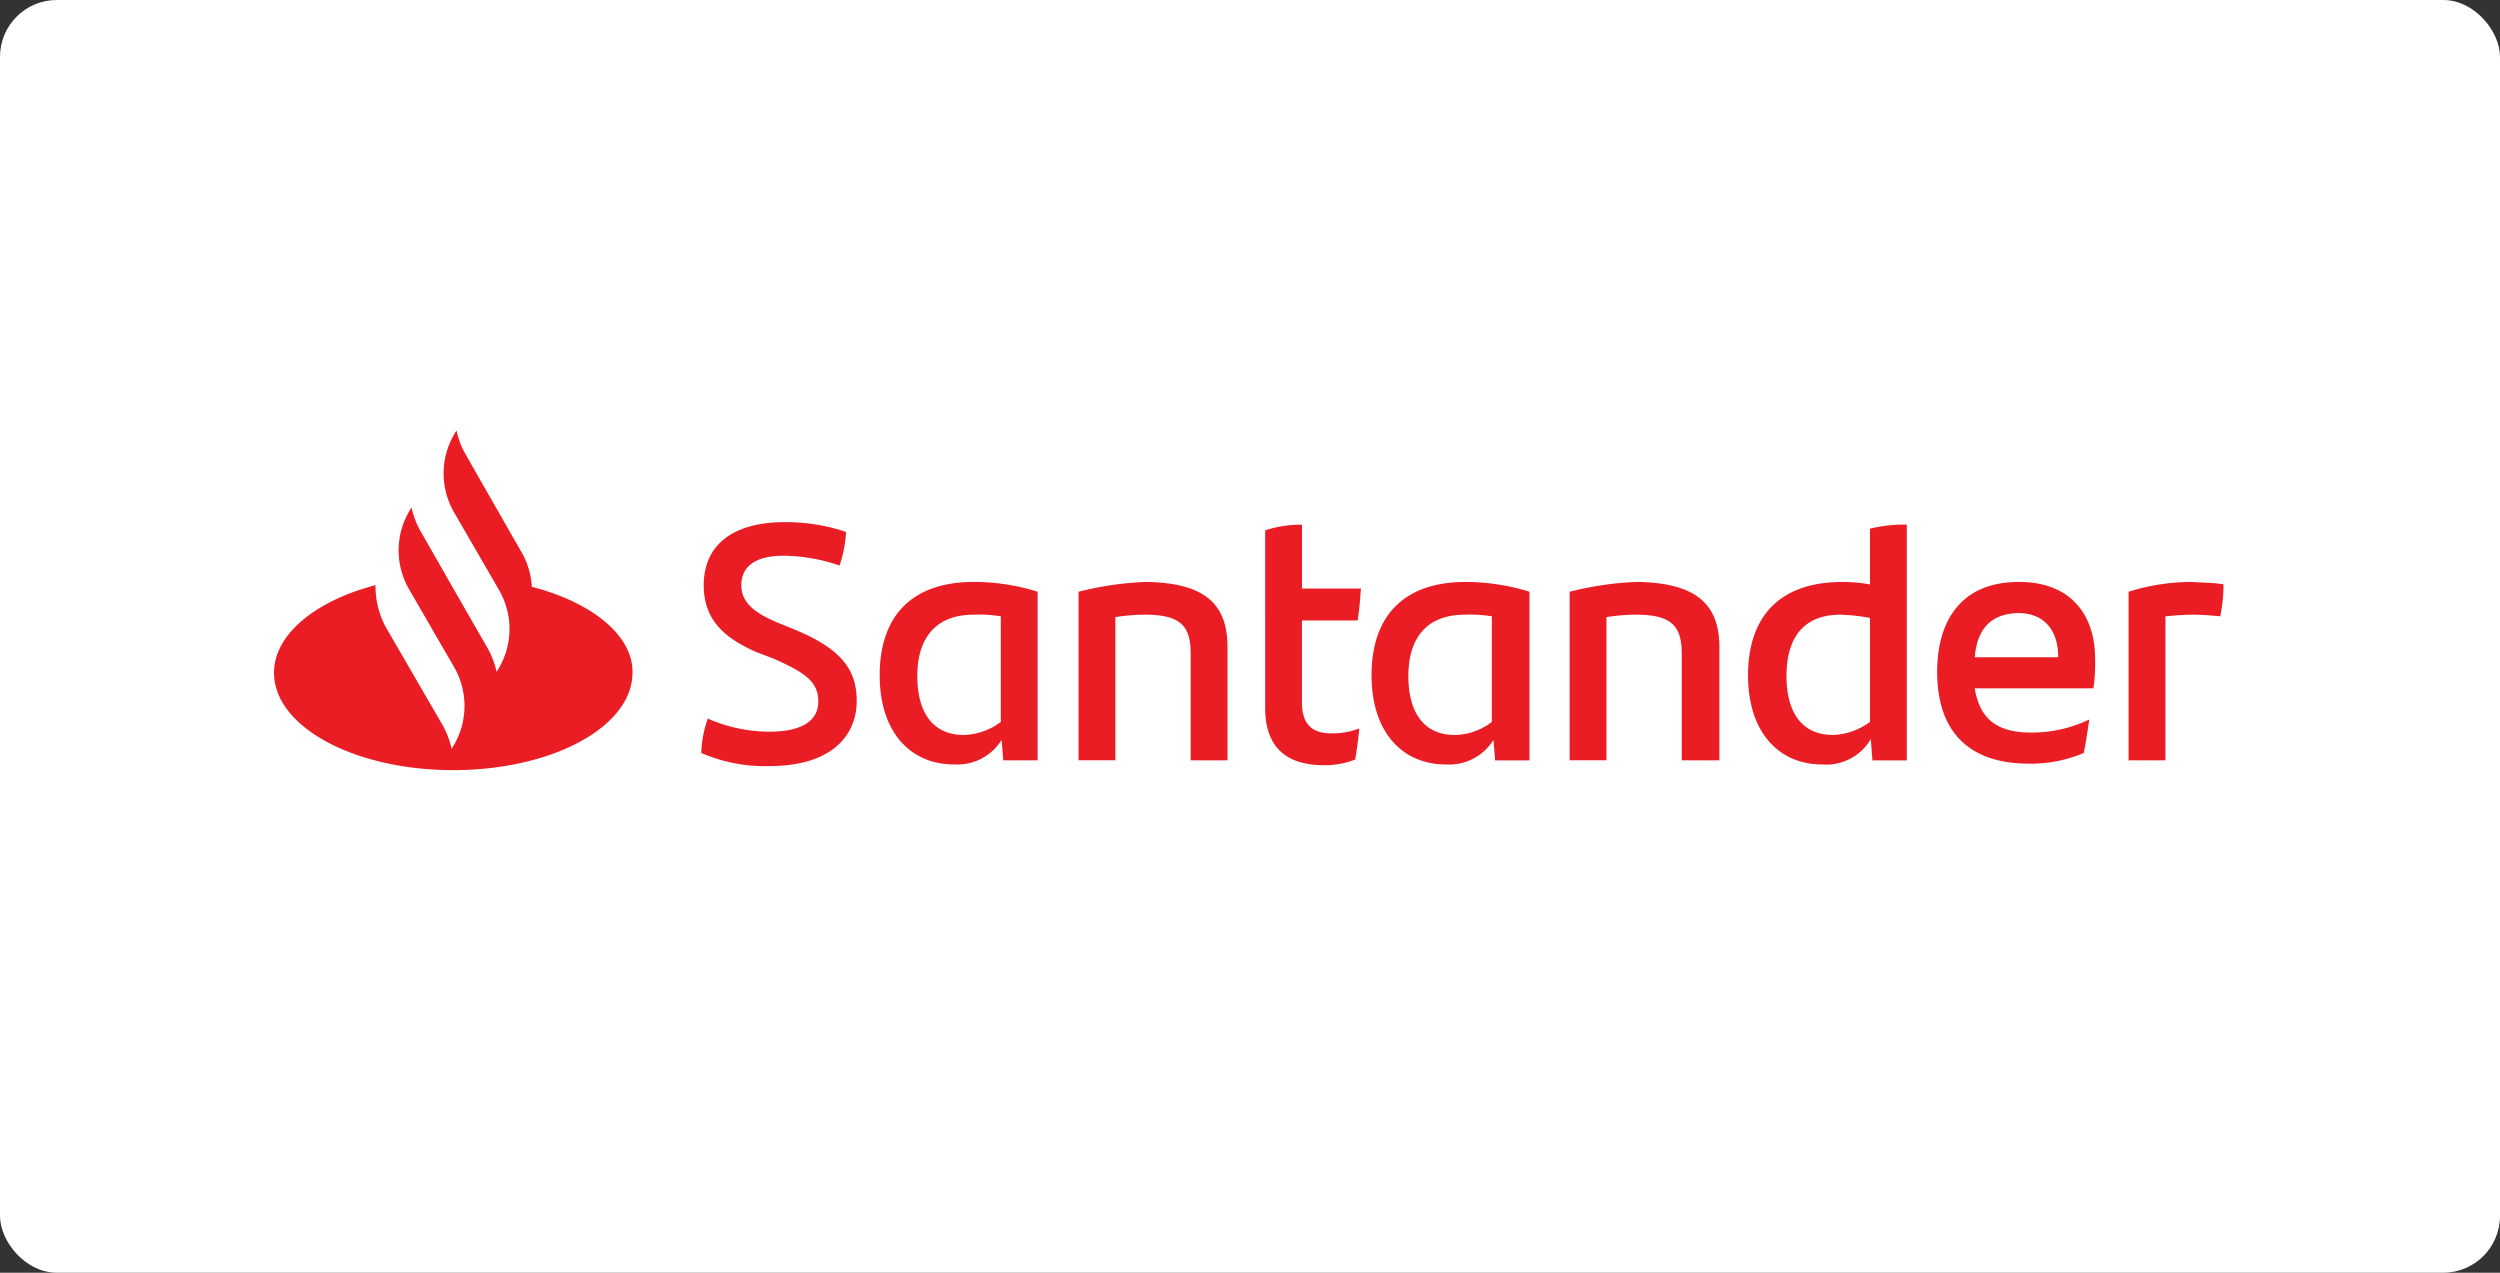
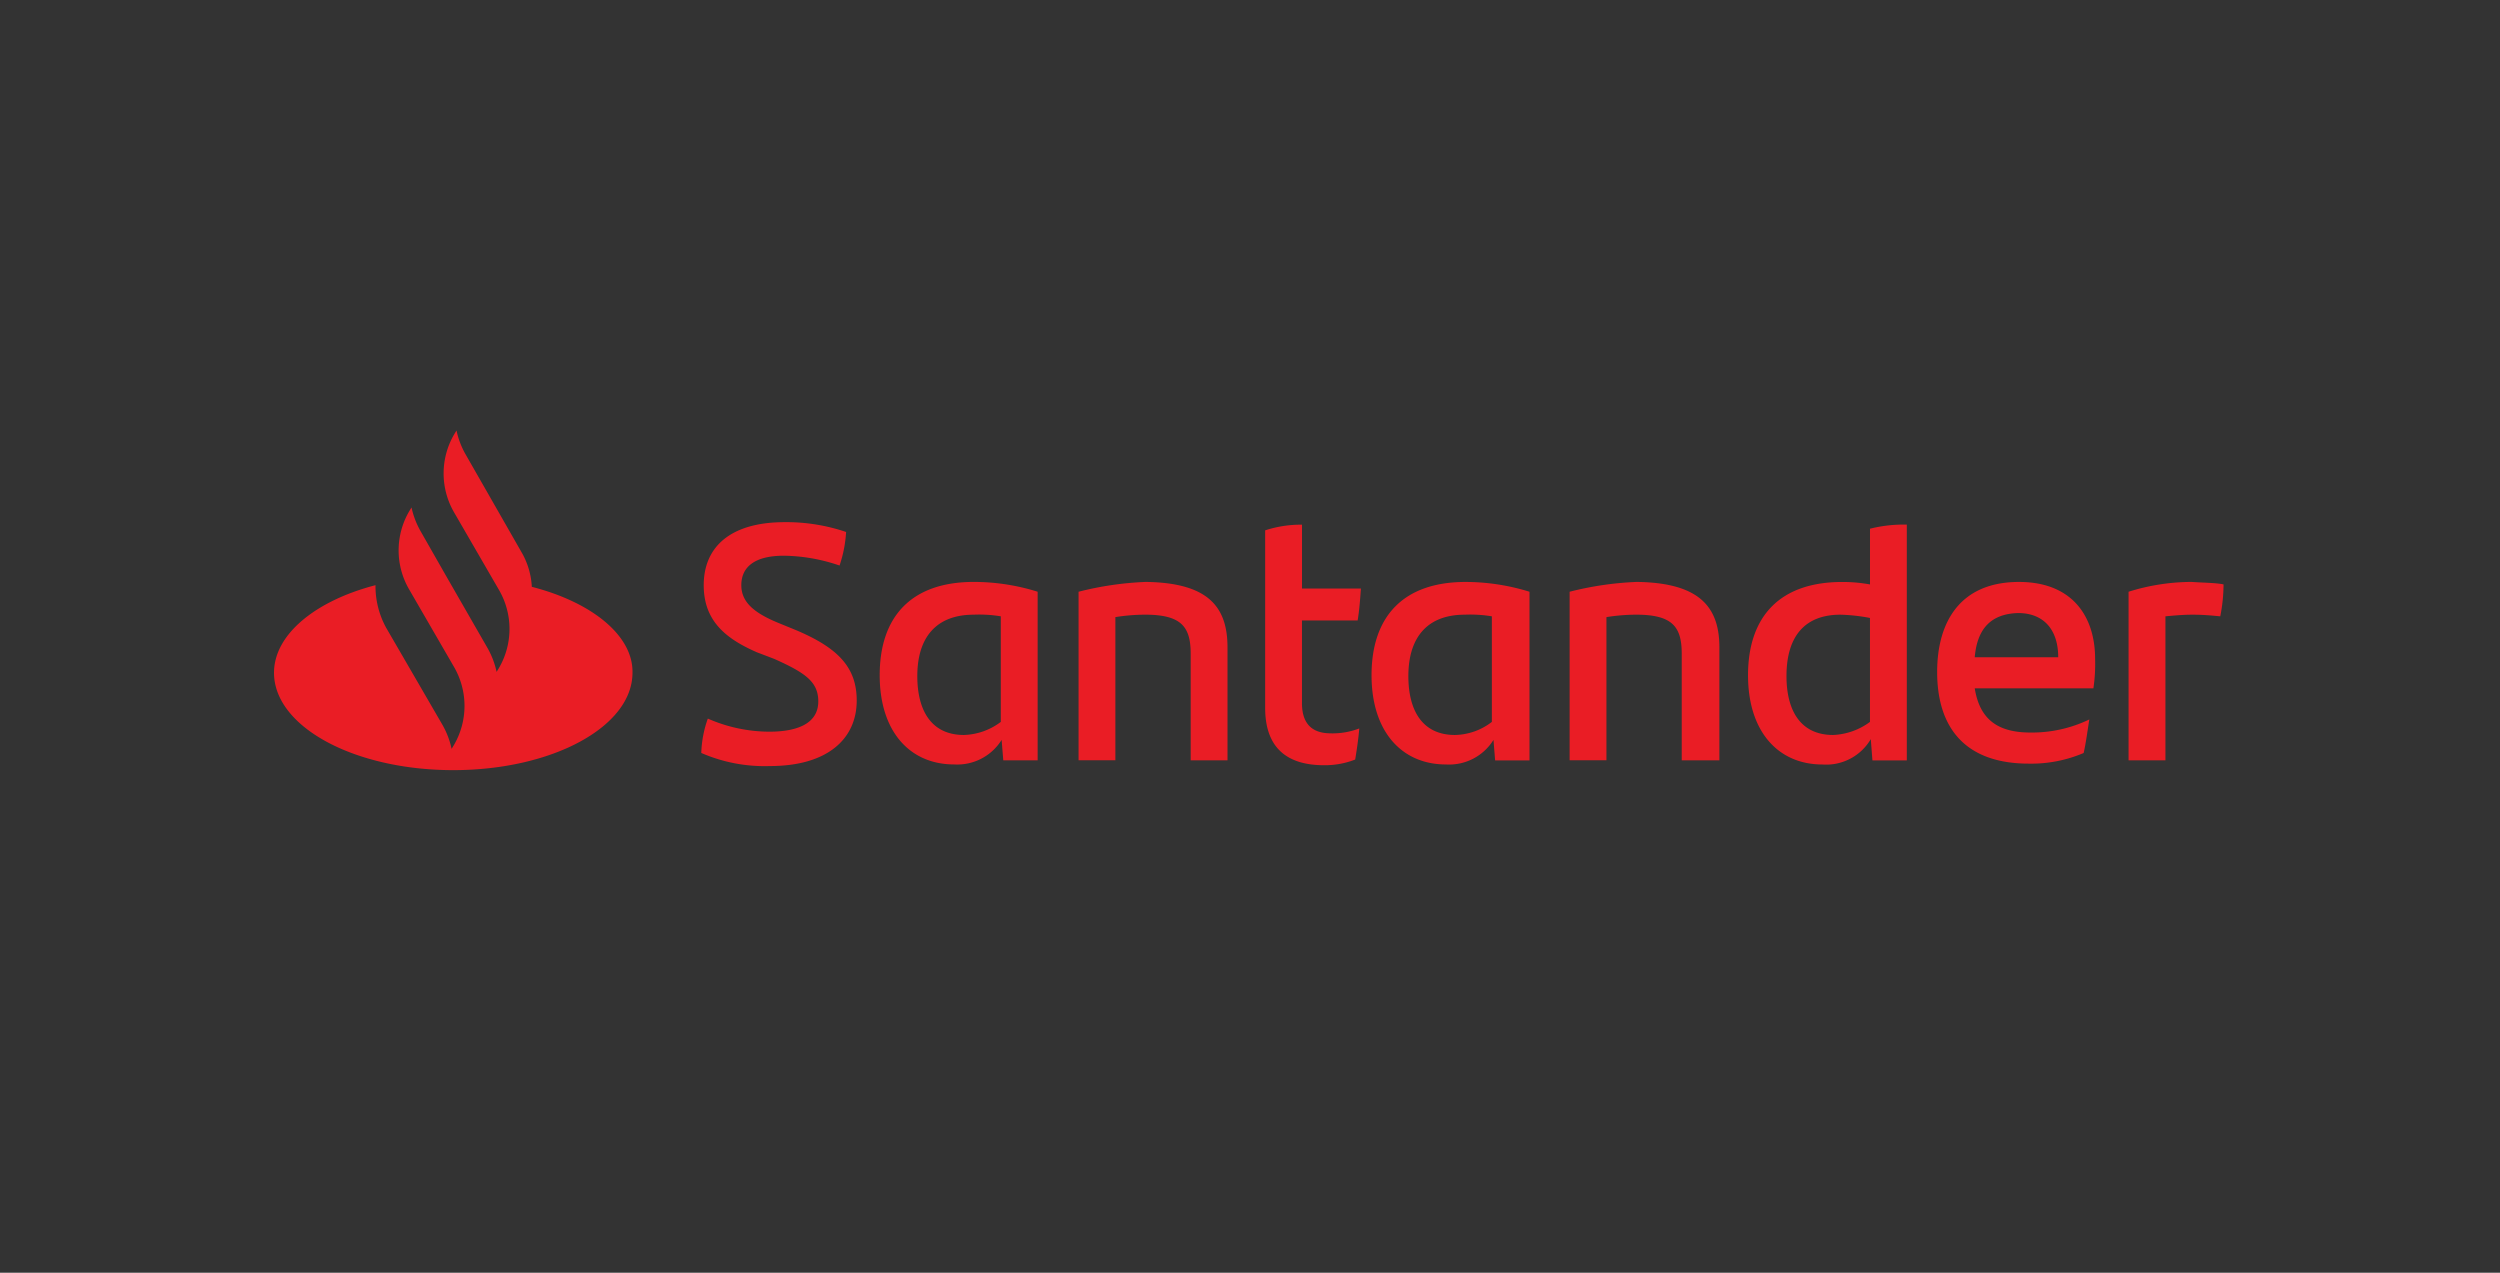
<svg xmlns="http://www.w3.org/2000/svg" width="220" height="112" viewBox="0 0 220 112">
  <rect x="0" y="0" width="220" height="112" fill="#333333" stroke="none" />
  <g transform="translate(-6861 -4424)">
-     <rect width="220" height="112" rx="5" transform="translate(6861 4424)" fill="#fff" />
    <g transform="translate(6822.213 4239.527)">
      <path d="M85.587,236.114a6.754,6.754,0,0,0-.936-3.1l-4.9-8.571a7.339,7.339,0,0,1-.792-2.089l-.216.36a6.833,6.833,0,0,0,0,6.842l3.961,6.842a6.831,6.831,0,0,1,0,6.842l-.216.36a7.353,7.353,0,0,0-.792-2.089l-3.6-6.266-2.3-4.033A7.359,7.359,0,0,1,75,229.127l-.216.36a6.831,6.831,0,0,0,0,6.842h0l3.961,6.842a6.832,6.832,0,0,1,0,6.842l-.216.36a7.346,7.346,0,0,0-.792-2.089l-4.97-8.571a7.608,7.608,0,0,1-.936-3.745c-5.257,1.368-8.931,4.321-8.931,7.706,0,4.753,7.058,8.571,15.773,8.571s15.773-3.818,15.773-8.571C94.518,240.435,90.917,237.482,85.587,236.114ZM100.5,250.734a9.825,9.825,0,0,1,.576-3.025,13.508,13.508,0,0,0,5.4,1.152c2.737,0,4.321-.864,4.321-2.665,0-1.728-1.152-2.521-3.889-3.745l-1.513-.576c-2.809-1.224-4.681-2.809-4.681-5.906,0-3.385,2.377-5.546,7.13-5.546a16.34,16.34,0,0,1,5.4.864,11.3,11.3,0,0,1-.576,2.953,15.625,15.625,0,0,0-4.9-.864c-2.593,0-3.745,1.008-3.745,2.593,0,1.512,1.152,2.449,3.241,3.313l1.585.648c3.745,1.585,5.329,3.313,5.329,6.194,0,3.385-2.592,5.762-7.634,5.762A13.959,13.959,0,0,1,100.5,250.734Zm29.6-14.188v14.837h-3.025l-.144-1.8a4.6,4.6,0,0,1-4.177,2.161c-3.889,0-6.554-2.881-6.554-7.851,0-5.185,2.809-8.211,8.283-8.211A18.781,18.781,0,0,1,130.1,236.546ZM126.857,248v-9.291a11.639,11.639,0,0,0-2.377-.144c-3.385,0-4.97,2.089-4.97,5.4,0,3.025,1.225,5.186,4.106,5.186A5.656,5.656,0,0,0,126.857,248Zm19.951-6.554v9.939h-3.241V242.02c0-2.377-.792-3.457-4.034-3.457a17.1,17.1,0,0,0-2.593.216v12.6H133.7V236.546a28.484,28.484,0,0,1,5.906-.864C145.078,235.753,146.807,237.842,146.807,241.443Zm9.075,7.562a6.591,6.591,0,0,0,2.521-.432c-.072.864-.216,1.872-.36,2.737a7.358,7.358,0,0,1-2.737.5c-3.169,0-5.185-1.441-5.185-5.042V231.144a10.139,10.139,0,0,1,3.241-.5v5.618h5.185c-.072,1.008-.144,1.945-.288,2.809h-4.9v7.275C153.361,248.213,154.3,249.006,155.882,249.006Zm17.5-12.46v14.837h-3.025l-.144-1.8a4.6,4.6,0,0,1-4.177,2.161c-3.889,0-6.554-2.881-6.554-7.851,0-5.185,2.809-8.211,8.283-8.211A19.156,19.156,0,0,1,173.383,236.546ZM170.07,248v-9.291a11.635,11.635,0,0,0-2.377-.144c-3.385,0-4.97,2.089-4.97,5.4,0,3.025,1.224,5.186,4.105,5.186A5.467,5.467,0,0,0,170.07,248Zm20.022-6.554v9.939H186.78V242.02c0-2.377-.792-3.457-4.033-3.457a17.1,17.1,0,0,0-2.593.216v12.6h-3.241V236.546a28.48,28.48,0,0,1,5.906-.864C188.292,235.753,190.093,237.842,190.093,241.443Zm16.494-10.8v20.743h-3.025l-.144-1.873a4.551,4.551,0,0,1-4.249,2.233c-3.889,0-6.554-2.881-6.554-7.851,0-5.185,2.809-8.211,8.283-8.211a13.484,13.484,0,0,1,2.449.216V231A12.11,12.11,0,0,1,206.586,230.64ZM203.345,248v-9.147a15.888,15.888,0,0,0-2.593-.288c-3.241,0-4.754,2.017-4.754,5.4,0,3.025,1.224,5.186,4.106,5.186A5.854,5.854,0,0,0,203.345,248Zm19.662-2.953H212.564c.432,2.665,1.944,3.889,4.9,3.889a11.617,11.617,0,0,0,5.185-1.152c-.144.864-.288,2.017-.5,2.953a11.774,11.774,0,0,1-4.826.936c-5.474,0-8.066-3.025-8.066-8.066,0-4.393,2.016-7.923,7.2-7.923,4.681,0,6.7,3.025,6.7,6.77A14.826,14.826,0,0,1,223.007,245.044Zm-10.443-2.737h7.346c0-2.449-1.3-3.889-3.529-3.889C214,238.49,212.78,239.787,212.564,242.308Zm21.895-6.41a14.653,14.653,0,0,1-.288,2.809c-.792-.072-1.512-.144-2.449-.144-.792,0-1.585.072-2.377.144v12.676H226.1V236.546a18.66,18.66,0,0,1,5.546-.864C232.587,235.753,233.739,235.753,234.459,235.9Z" fill="#ea1d25" />
    </g>
  </g>
</svg>